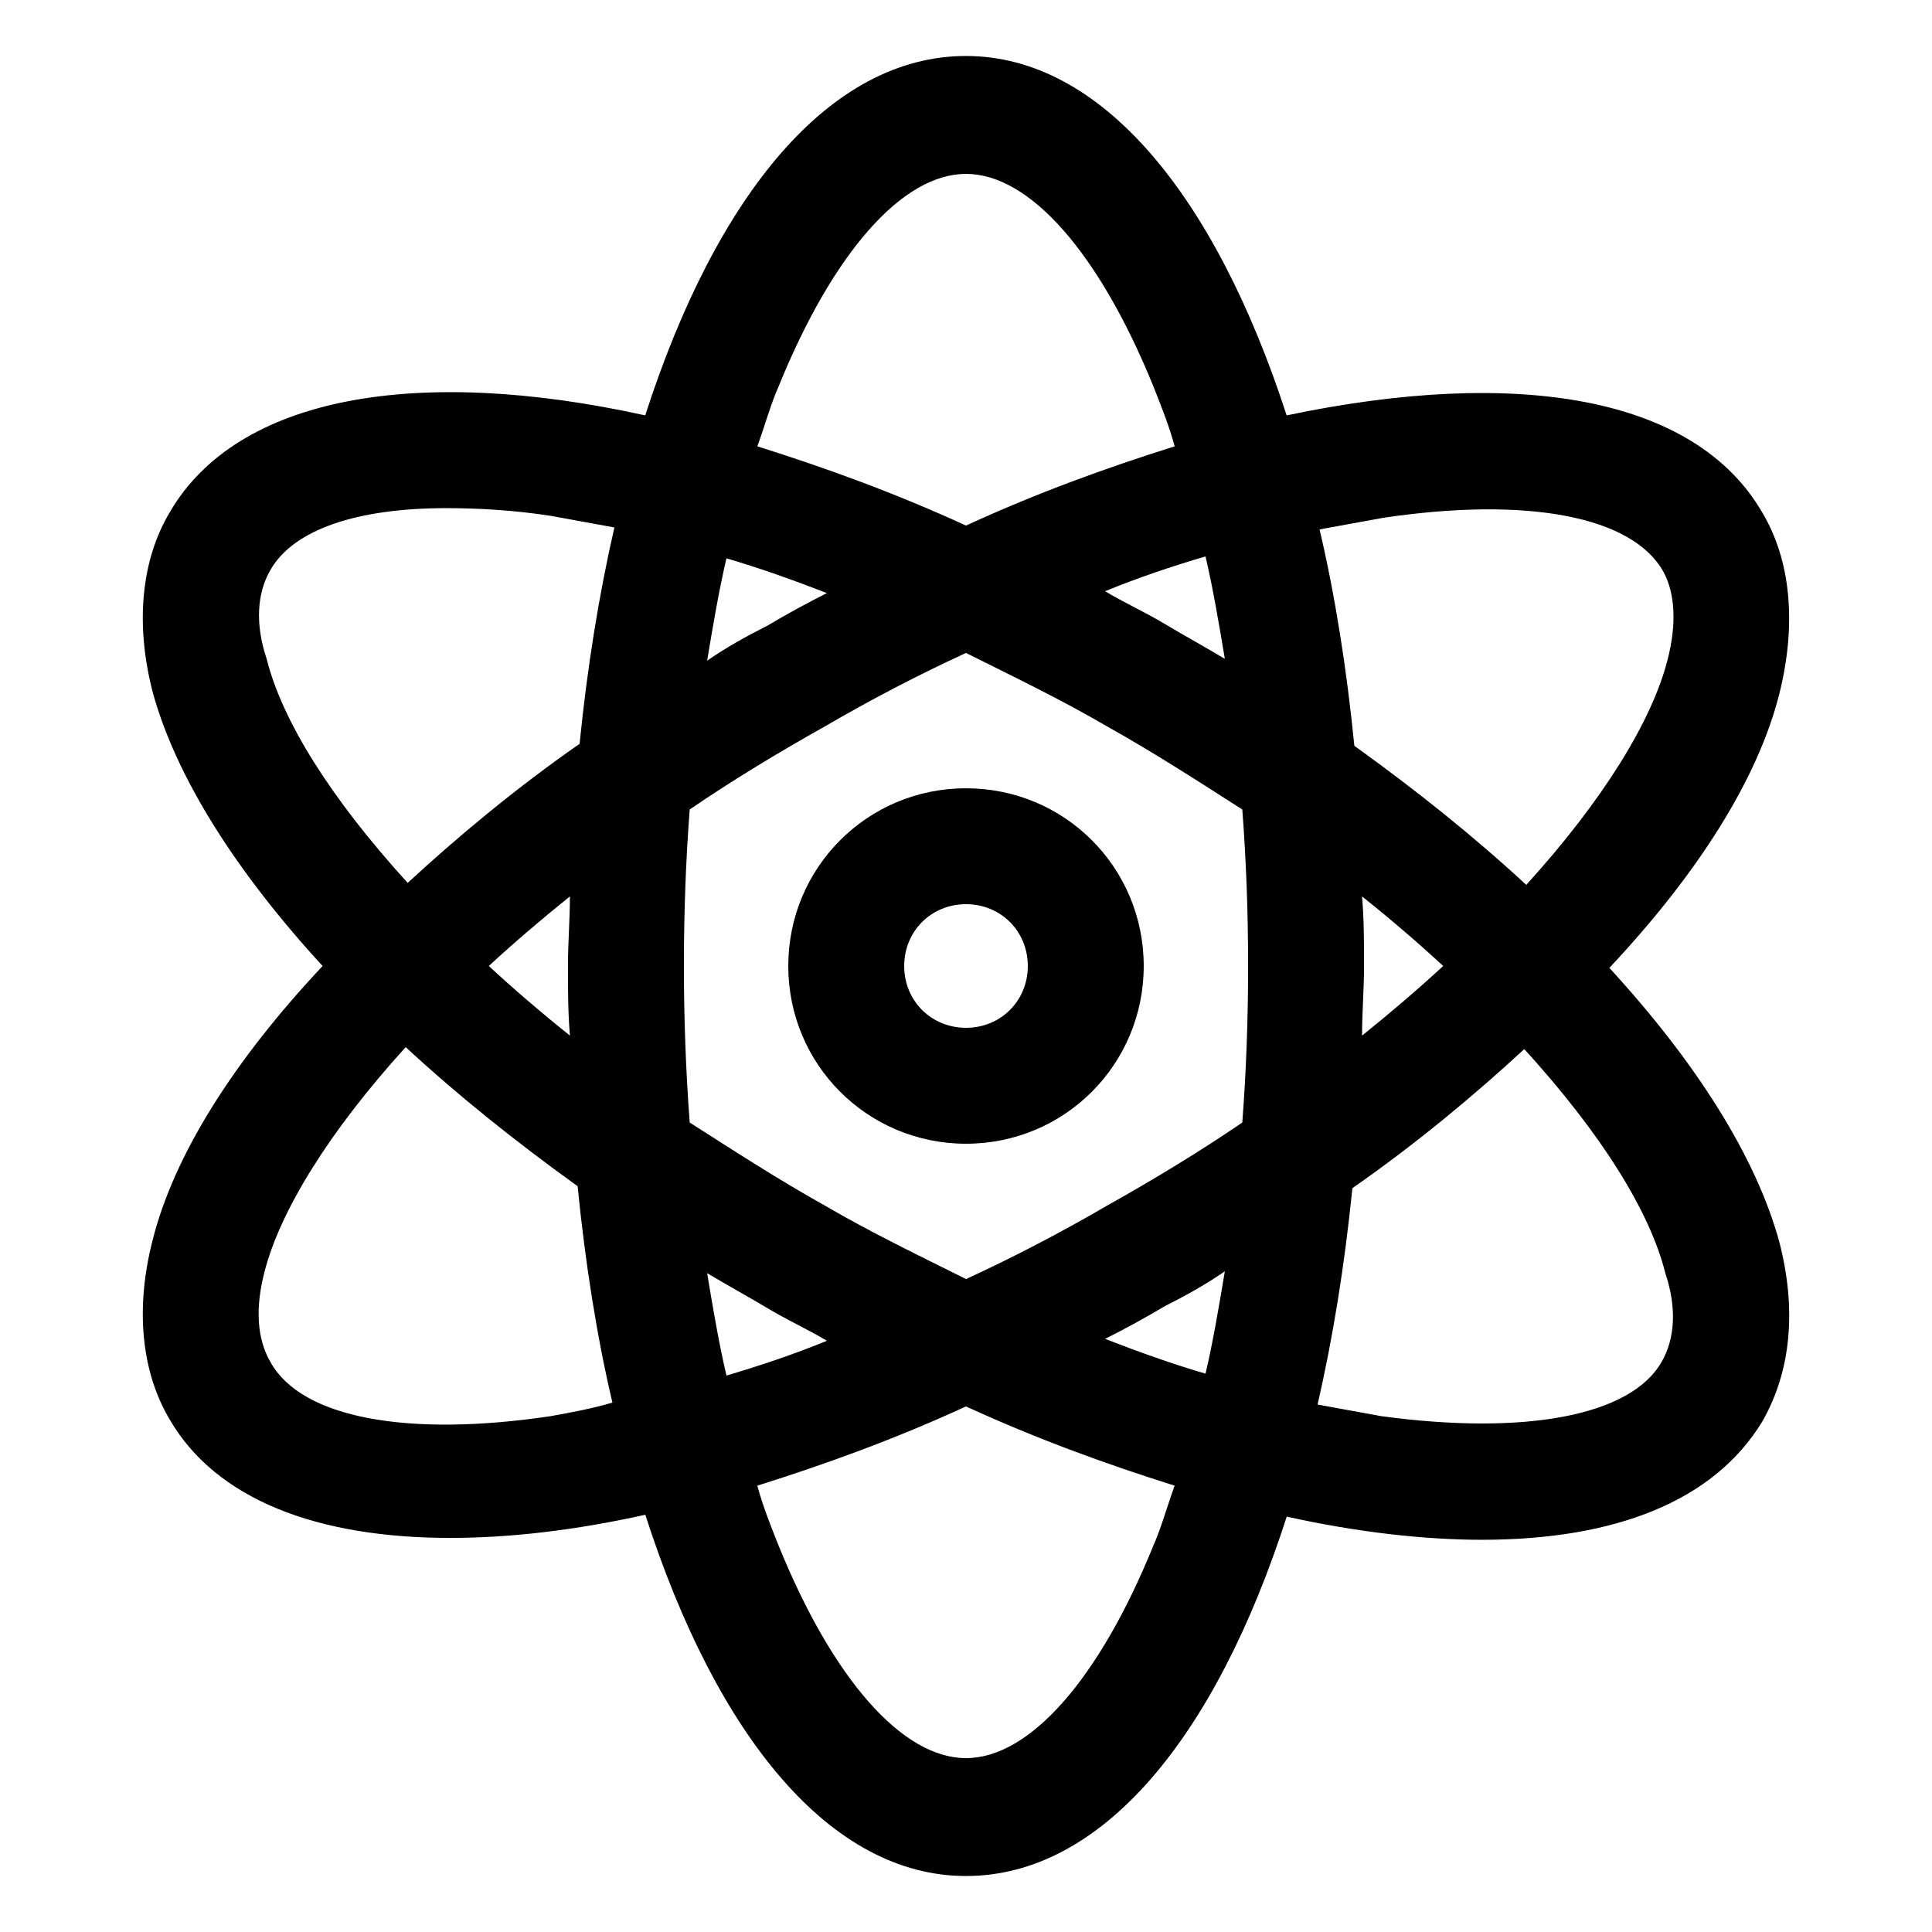
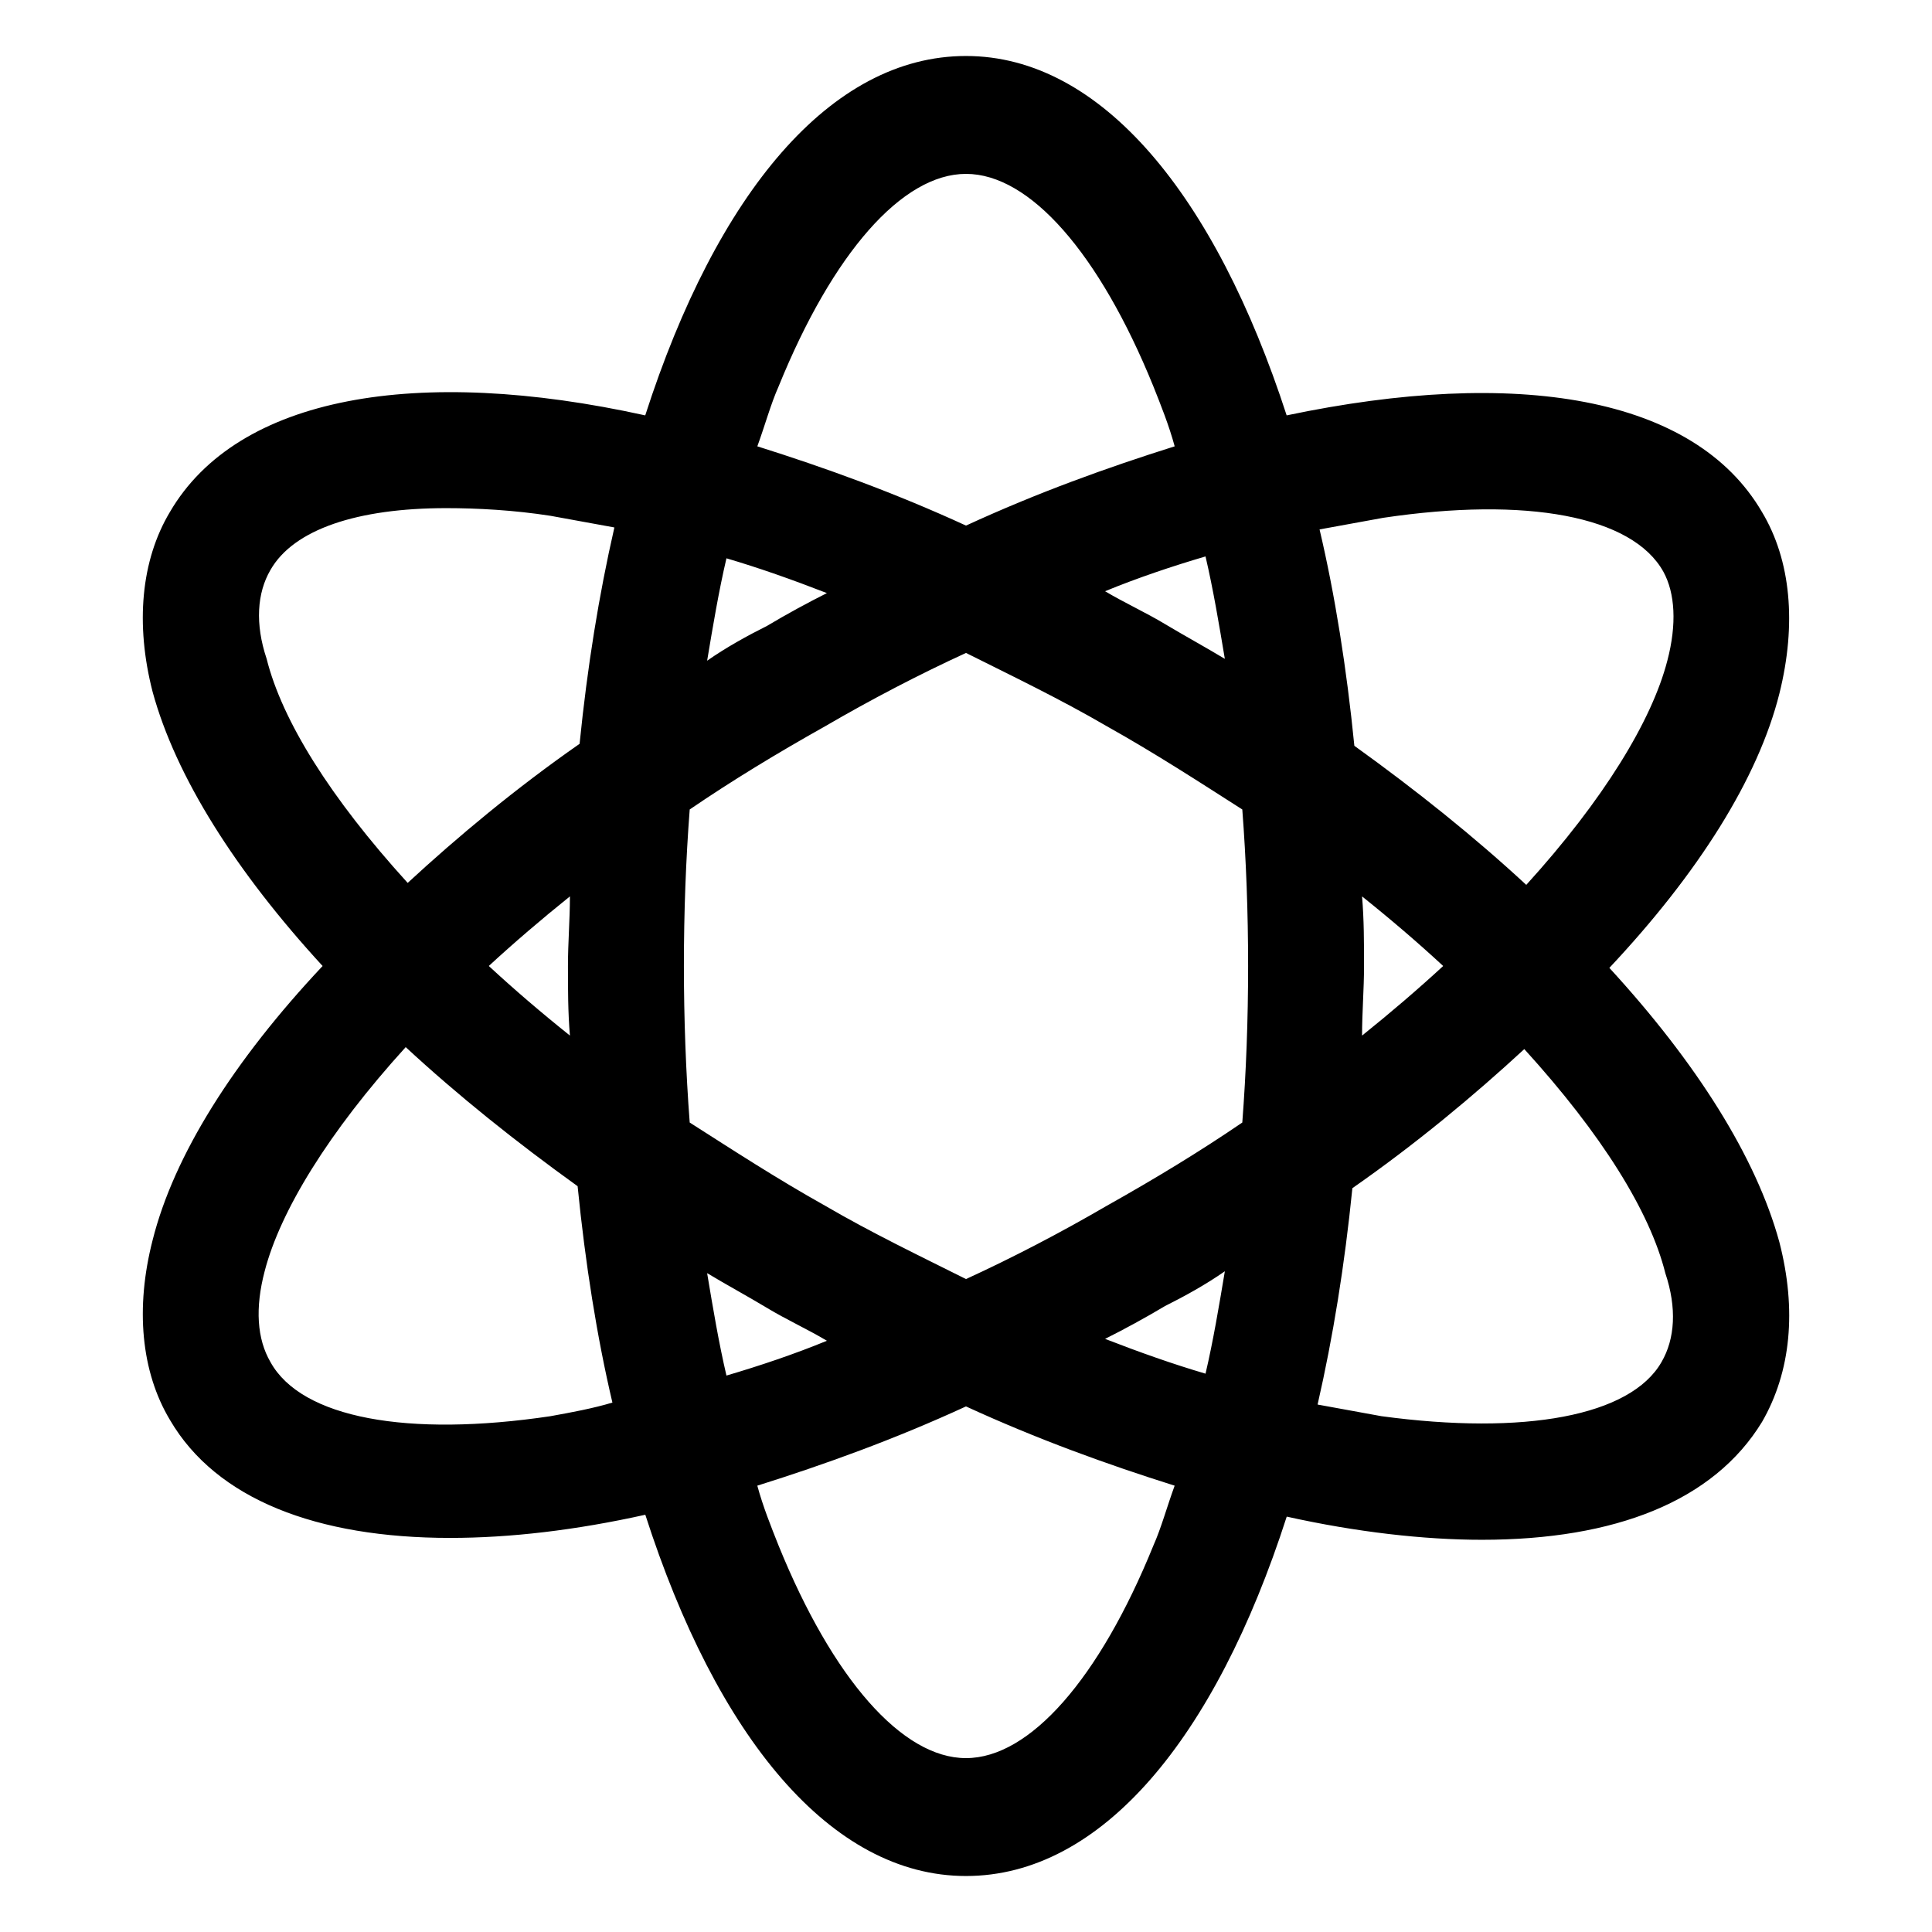
<svg xmlns="http://www.w3.org/2000/svg" width="100pt" height="100pt" version="1.1" viewBox="0 0 100 100">
  <g>
    <path d="m91.199 26.5c-3.5-6-12.699-7.5-24.602-5-3.699-11.398-9.598-18.602-16.598-18.602s-12.898 7.102-16.602 18.602c-11.801-2.602-21.102-1-24.602 5-1.496 2.5-1.797 5.801-0.898 9.301 1.199 4.398 4.301 9.301 8.801 14.199-4.602 4.898-7.699 9.801-8.801 14.199-0.898 3.5-0.598 6.801 0.902 9.301 2.398 4.102 7.602 6.102 14.5 6.102 3.102 0 6.5-0.398 10.102-1.199 3.699 11.496 9.598 18.699 16.598 18.699s12.898-7.102 16.602-18.602c3.602 0.801 7.102 1.199 10.102 1.199 6.898 0 12-2 14.5-6.102 1.5-2.602 1.801-5.801 0.898-9.301-1.199-4.398-4.301-9.301-8.801-14.199 4.602-4.898 7.699-9.801 8.801-14.199 0.898-3.598 0.598-6.898-0.902-9.398zm-50.898-6.5c2.801-6.898 6.398-11 9.699-11s6.898 4.102 9.699 11c0.398 1 0.801 2 1.102 3.102-3.5 1.102-7.102 2.398-10.801 4.102-3.699-1.699-7.301-3-10.801-4.102 0.402-1.102 0.699-2.203 1.102-3.102zm24.301 30c0 2.801-0.102 5.5-0.301 8.102-2.199 1.5-4.5 2.898-7 4.301-2.398 1.398-4.898 2.699-7.301 3.801-2.398-1.199-4.898-2.398-7.301-3.801-2.5-1.398-4.801-2.898-7-4.301-0.199-2.602-0.301-5.398-0.301-8.102 0-2.801 0.102-5.5 0.301-8.102 2.199-1.5 4.5-2.898 7-4.301 2.398-1.398 4.898-2.699 7.301-3.801 2.398 1.199 4.898 2.398 7.301 3.801 2.5 1.398 4.801 2.898 7 4.301 0.199 2.602 0.301 5.301 0.301 8.102zm5.898-3.602c1.5 1.199 2.898 2.398 4.199 3.602-1.301 1.199-2.699 2.398-4.199 3.602 0-1.199 0.102-2.398 0.102-3.602 0-1.199 0-2.398-0.102-3.602zm-7.102 19.402c-0.301 1.801-0.602 3.602-1 5.301-1.699-0.5-3.398-1.102-5.199-1.801 1-0.5 2.102-1.102 3.102-1.699 1-0.5 2.098-1.102 3.098-1.801zm-20.598 3.598c-1.699 0.699-3.5 1.301-5.199 1.801-0.398-1.699-0.699-3.5-1-5.301 1 0.602 2.102 1.199 3.102 1.801 0.996 0.602 2.098 1.102 3.098 1.699zm-13.301-15.797c-1.5-1.199-2.898-2.398-4.199-3.602 1.301-1.199 2.699-2.398 4.199-3.602 0 1.199-0.102 2.398-0.102 3.602 0 1.199 0 2.398 0.102 3.602zm7.102-19.402c0.301-1.801 0.602-3.602 1-5.301 1.699 0.5 3.398 1.102 5.199 1.801-1 0.5-2.102 1.102-3.102 1.699-1 0.5-2.098 1.102-3.098 1.801zm23.699-1.898c-1-0.602-2.102-1.102-3.102-1.699 1.699-0.699 3.5-1.301 5.199-1.801 0.398 1.699 0.699 3.5 1 5.301-1-0.602-2.098-1.203-3.098-1.801zm-46.301-2.801c1.199-2.102 4.5-3.199 9.102-3.199 1.602 0 3.5 0.102 5.398 0.398 1.102 0.199 2.199 0.398 3.301 0.602-0.801 3.5-1.398 7.199-1.801 11.199-3.301 2.301-6.301 4.801-8.898 7.199-4-4.398-6.5-8.398-7.301-11.602-0.602-1.797-0.5-3.398 0.199-4.598zm14.5 43.801c-7.398 1.102-12.898 0.102-14.5-2.801-0.699-1.199-0.801-2.801-0.301-4.699 0.801-3.102 3.301-7.199 7.301-11.602 2.699 2.5 5.699 4.898 8.898 7.199 0.398 4 1 7.801 1.801 11.199-1 0.301-2.098 0.504-3.199 0.703zm31.199 6.699c-2.801 6.898-6.398 11-9.699 11s-6.898-4.102-9.699-11c-0.398-1-0.801-2-1.102-3.102 3.5-1.102 7.102-2.398 10.801-4.102 3.699 1.699 7.301 3 10.801 4.102-0.402 1.102-0.699 2.203-1.102 3.102zm26.301-9.5c-1.602 2.801-7.102 3.801-14.5 2.801-1.102-0.199-2.199-0.398-3.301-0.602 0.801-3.5 1.398-7.199 1.801-11.199 3.301-2.301 6.301-4.801 8.898-7.199 4 4.398 6.5 8.398 7.301 11.602 0.602 1.797 0.5 3.398-0.199 4.598zm0.301-36.301c-0.801 3.102-3.301 7.199-7.301 11.602-2.699-2.5-5.699-4.898-8.898-7.199-0.398-4-1-7.801-1.801-11.199 1.102-0.199 2.199-0.398 3.301-0.602 7.398-1.102 12.898-0.102 14.5 2.801 0.598 1.098 0.699 2.699 0.199 4.598z" />
-     <path d="m50 40.801c-5.102 0-9.199 4.102-9.199 9.199 0 5.102 4.102 9.199 9.199 9.199 5.102 0 9.199-4.102 9.199-9.199 0-5.102-4.098-9.199-9.199-9.199zm0 12.398c-1.801 0-3.199-1.398-3.199-3.199s1.398-3.199 3.199-3.199 3.199 1.398 3.199 3.199-1.398 3.199-3.199 3.199z" />
  </g>
</svg>